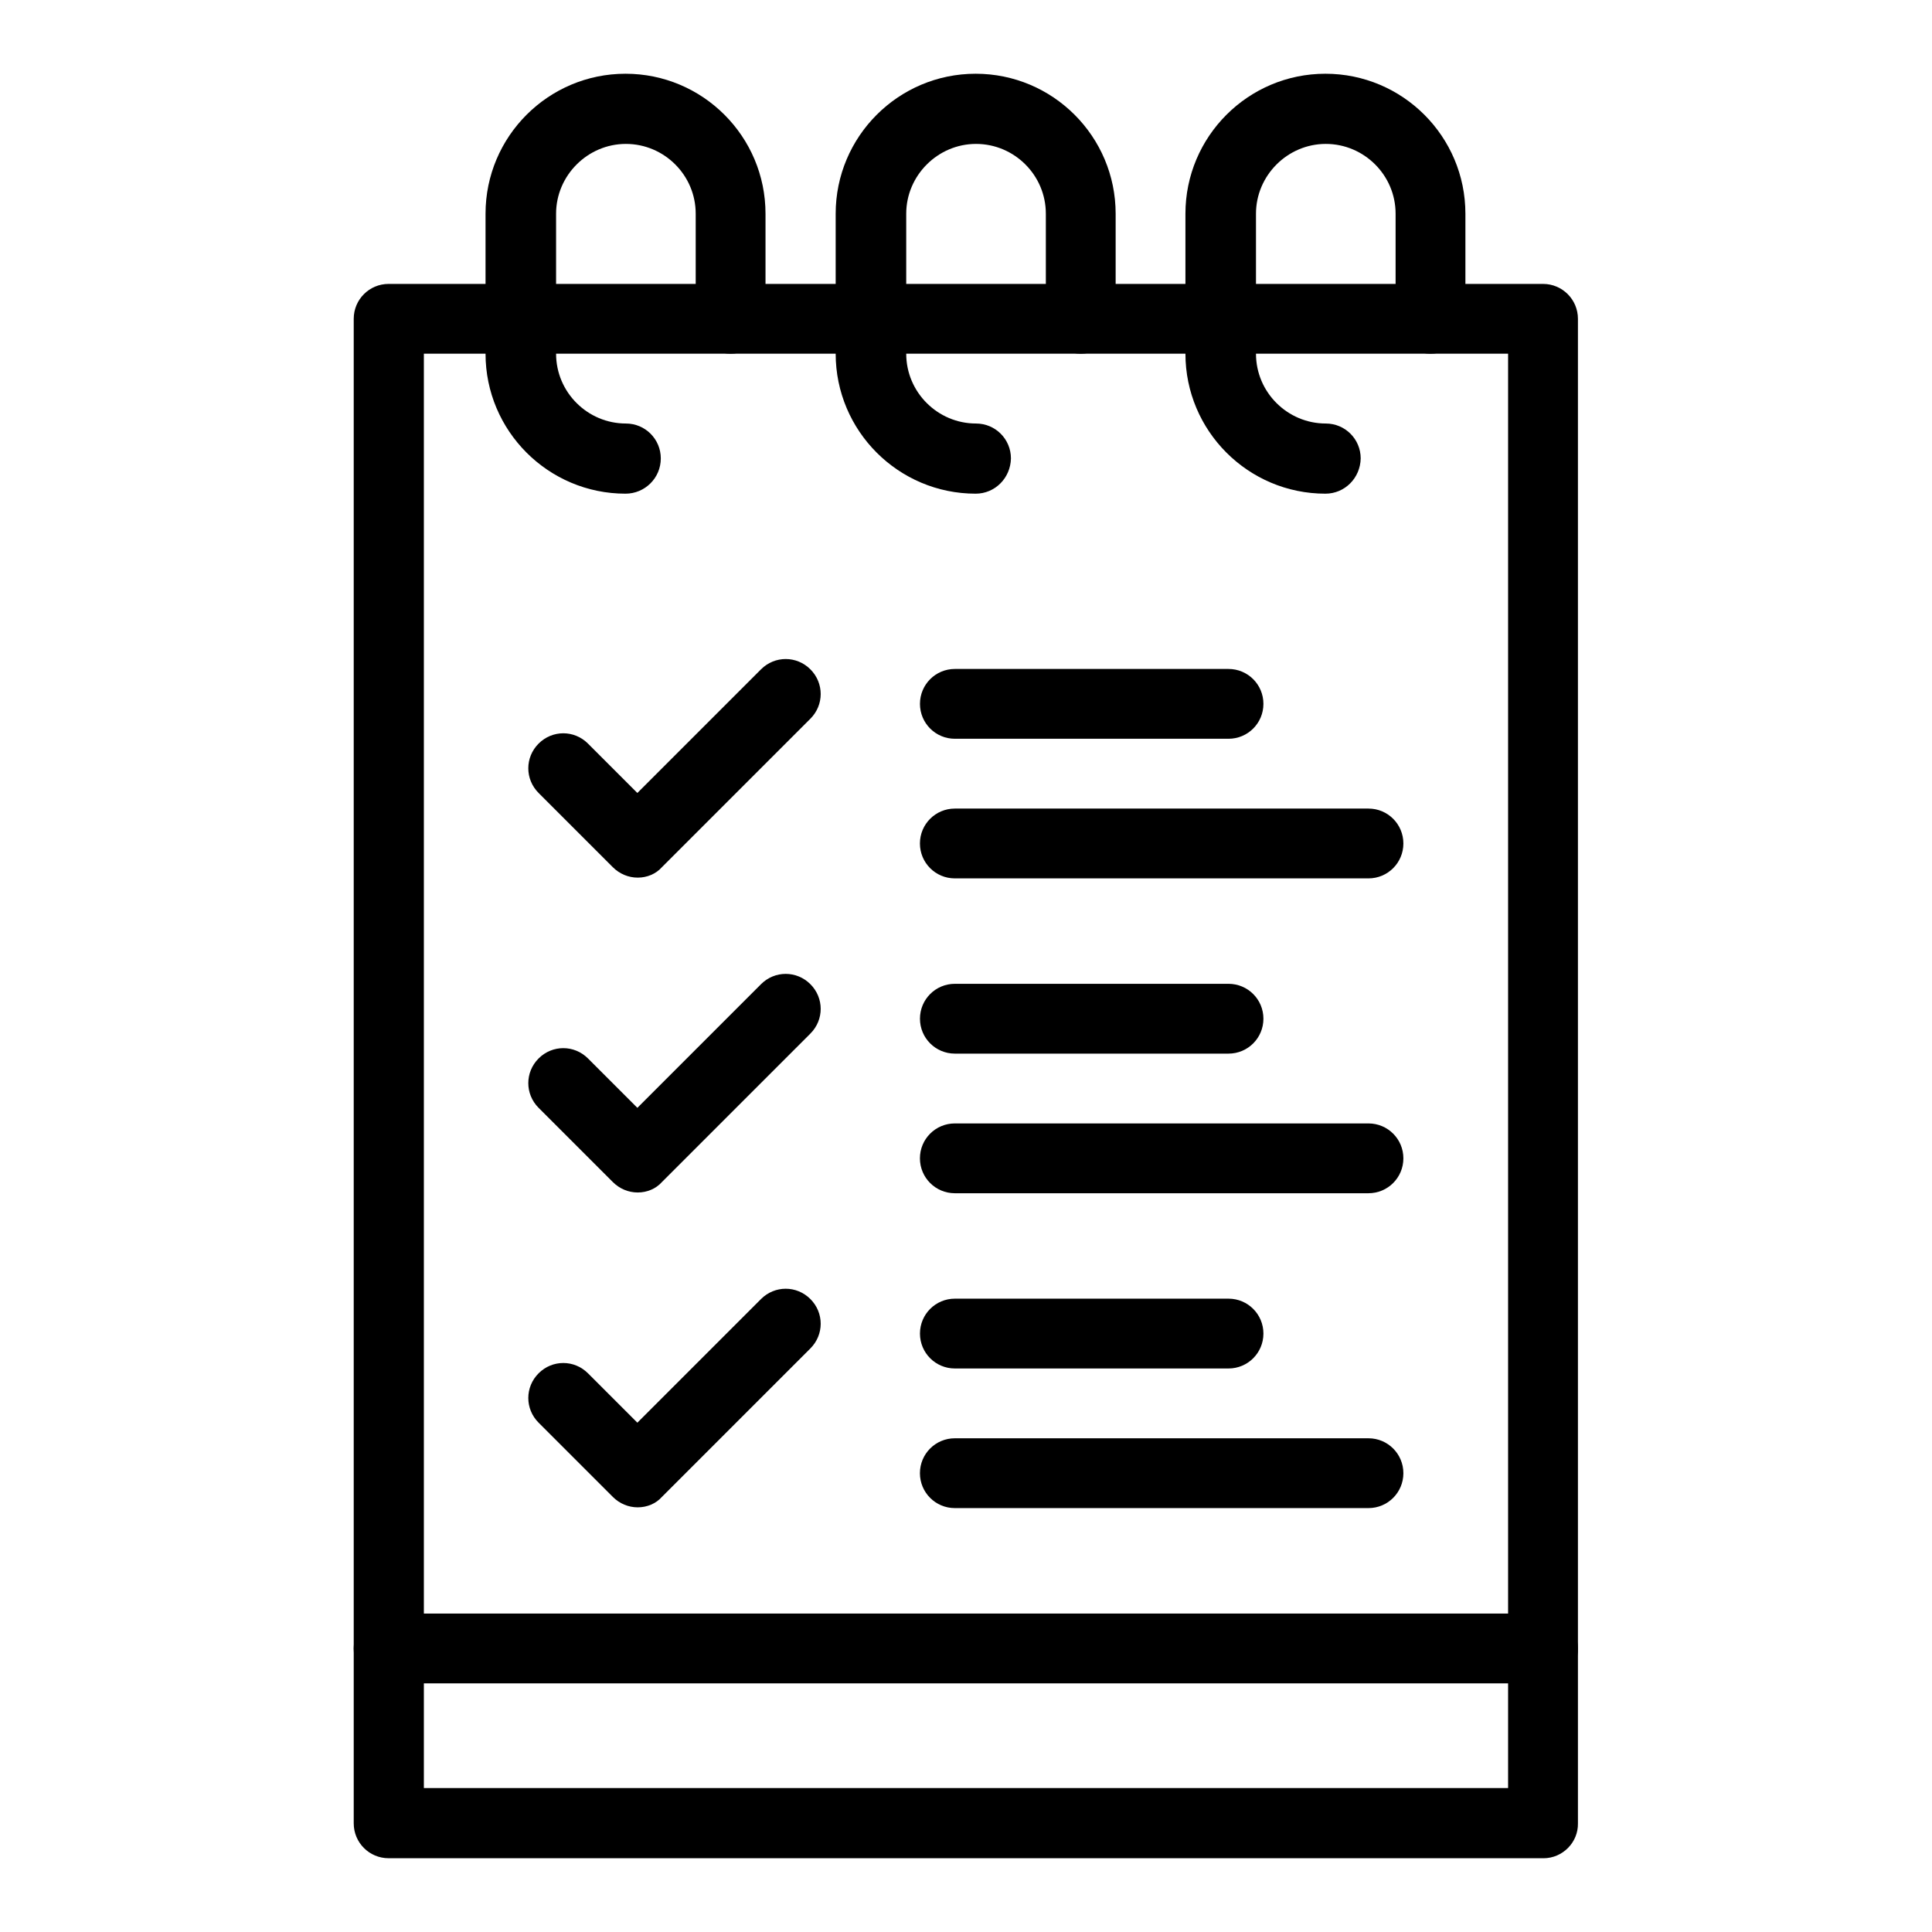
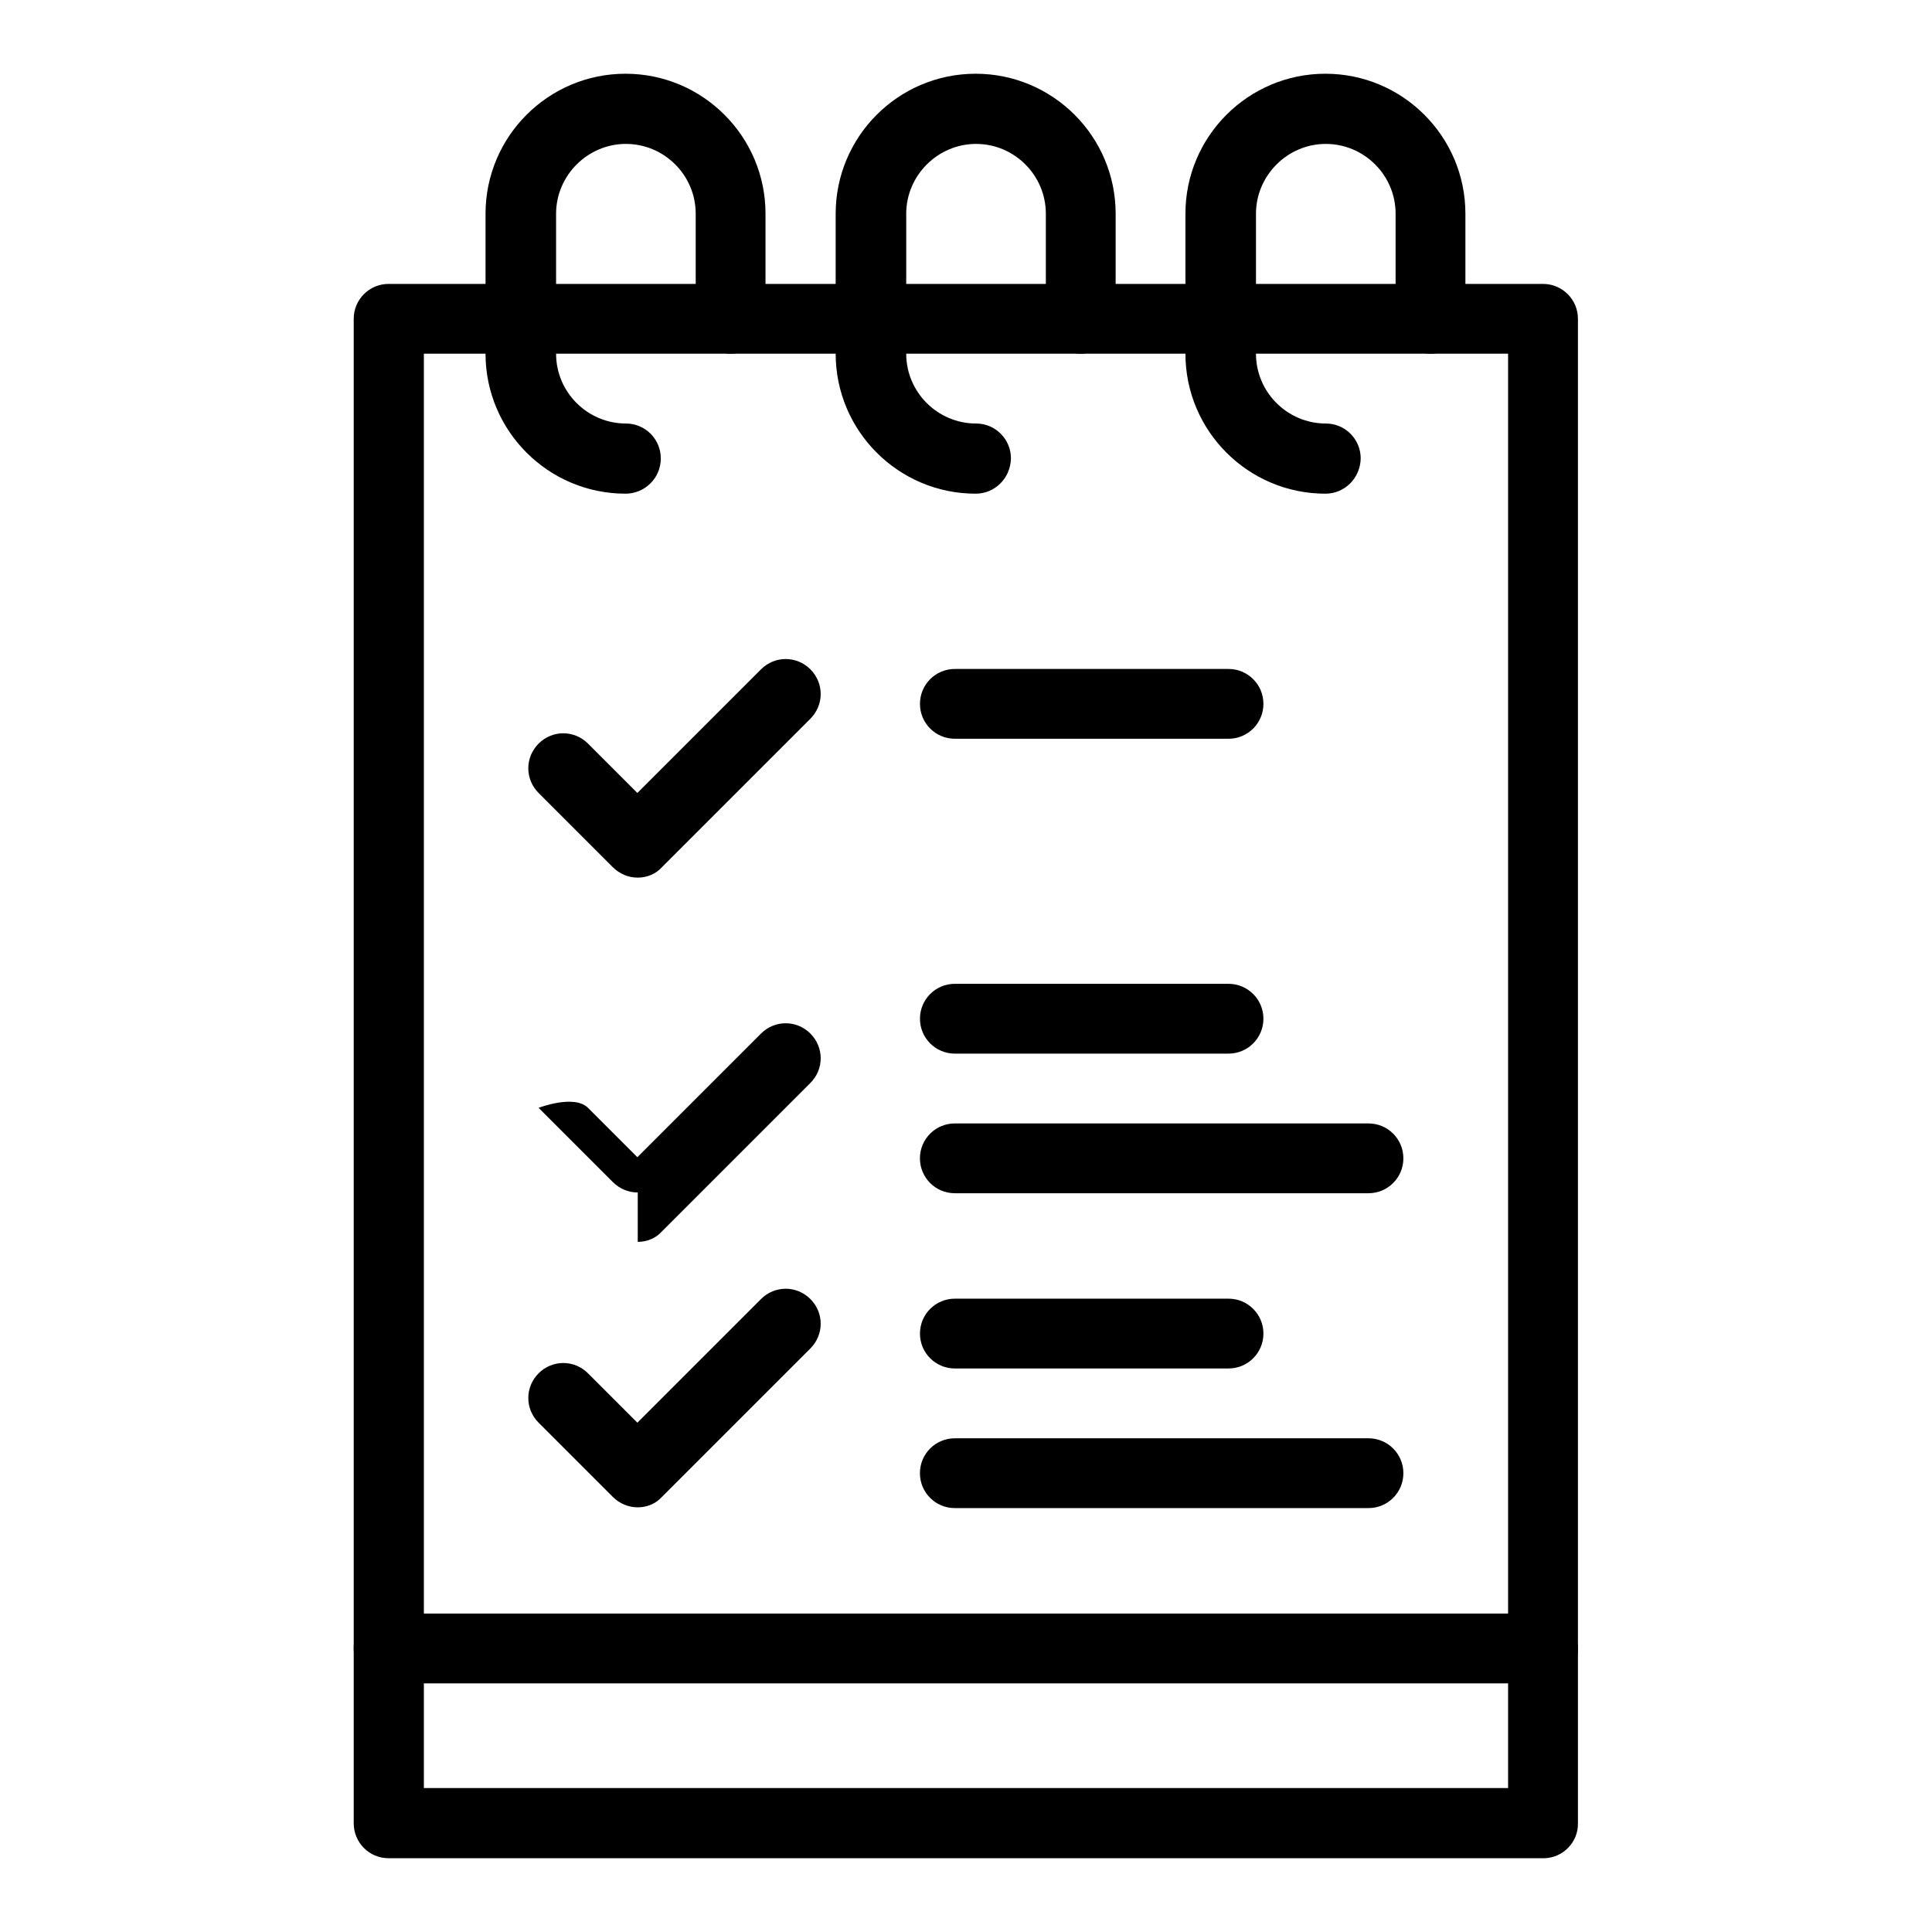
<svg xmlns="http://www.w3.org/2000/svg" fill="#000000" width="800px" height="800px" version="1.1" viewBox="144 144 512 512">
  <g>
    <path d="m309.77 274.83c-20.469 0-37.098-16.629-37.098-37.098v-37.094c0-20.469 16.629-37.098 37.098-37.098s37.098 16.629 37.098 37.098v27.848c0 5.117-4.133 9.25-9.25 9.25-5.117 0-9.25-4.133-9.25-9.25v-27.848c0-10.234-8.363-18.5-18.5-18.5s-18.5 8.363-18.5 18.5v37.098c0 10.234 8.363 18.5 18.5 18.5 5.117 0 9.25 4.133 9.25 9.25 0 5.211-4.231 9.344-9.348 9.344z" />
    <path d="m402.56 274.83c-20.469 0-37.098-16.629-37.098-37.098v-37.094c0-20.469 16.629-37.098 37.098-37.098s37.098 16.629 37.098 37.098v27.848c0 5.117-4.133 9.25-9.25 9.25s-9.25-4.133-9.25-9.25v-27.848c0-10.234-8.363-18.5-18.5-18.5s-18.5 8.363-18.5 18.5v37.098c0 10.234 8.363 18.5 18.5 18.5 5.117 0 9.25 4.133 9.25 9.25-0.102 5.211-4.234 9.344-9.348 9.344z" />
    <path d="m495.25 274.83c-20.469 0-37.098-16.629-37.098-37.098v-37.094c0-20.469 16.629-37.098 37.098-37.098s37.098 16.629 37.098 37.098v27.848c0 5.117-4.133 9.25-9.25 9.25-5.117 0-9.25-4.133-9.25-9.25v-27.848c0-10.234-8.363-18.5-18.5-18.5-10.137 0-18.5 8.363-18.5 18.5v37.098c0 10.234 8.363 18.5 18.5 18.5 5.117 0 9.25 4.133 9.25 9.25-0.098 5.211-4.231 9.344-9.348 9.344z" />
    <path d="m553.01 636.45h-306.02c-5.117 0-9.25-4.133-9.25-9.25v-398.71c0-5.117 4.133-9.25 9.25-9.25h305.93c5.117 0 9.25 4.133 9.25 9.25v398.72c0.098 5.016-4.035 9.246-9.152 9.246zm-296.68-18.598h287.33v-380.12h-287.33z" />
    <path d="m313.01 543.46c-2.461 0-4.82-0.984-6.594-2.754l-19.68-19.68c-3.641-3.641-3.641-9.445 0-13.086 3.641-3.641 9.445-3.641 13.086 0l13.086 13.086 32.766-32.766c3.641-3.641 9.445-3.641 13.086 0s3.641 9.445 0 13.086l-39.359 39.359c-1.566 1.77-3.93 2.754-6.391 2.754z" />
    <path d="m469.57 506.66h-72.52c-5.117 0-9.25-4.133-9.25-9.25 0-5.117 4.133-9.25 9.25-9.25h72.52c5.117 0 9.25 4.133 9.25 9.25 0 5.117-4.133 9.25-9.25 9.25z" />
    <path d="m506.66 543.66h-109.62c-5.117 0-9.25-4.133-9.25-9.25 0-5.117 4.133-9.25 9.25-9.25h109.62c5.117 0 9.25 4.133 9.25 9.25 0 5.117-4.133 9.25-9.25 9.25z" />
-     <path d="m313.01 460.02c-2.461 0-4.82-0.984-6.594-2.754l-19.68-19.68c-3.641-3.641-3.641-9.445 0-13.086s9.445-3.641 13.086 0l13.086 13.086 32.766-32.766c3.641-3.641 9.445-3.641 13.086 0s3.641 9.445 0 13.086l-39.359 39.359c-1.566 1.77-3.93 2.754-6.391 2.754z" />
+     <path d="m313.01 460.02c-2.461 0-4.82-0.984-6.594-2.754l-19.68-19.68s9.445-3.641 13.086 0l13.086 13.086 32.766-32.766c3.641-3.641 9.445-3.641 13.086 0s3.641 9.445 0 13.086l-39.359 39.359c-1.566 1.77-3.93 2.754-6.391 2.754z" />
    <path d="m469.57 423.22h-72.52c-5.117 0-9.25-4.133-9.25-9.25 0-5.117 4.133-9.25 9.25-9.25h72.52c5.117 0 9.25 4.133 9.25 9.25 0 5.117-4.133 9.25-9.25 9.25z" />
    <path d="m506.66 460.22h-109.62c-5.117 0-9.25-4.133-9.25-9.25s4.133-9.25 9.25-9.25h109.62c5.117 0 9.25 4.133 9.25 9.25s-4.133 9.25-9.25 9.25z" />
    <path d="m313.01 376.58c-2.461 0-4.82-0.984-6.594-2.754l-19.68-19.68c-3.641-3.641-3.641-9.445 0-13.086s9.445-3.641 13.086 0l13.086 13.086 32.766-32.766c3.641-3.641 9.445-3.641 13.086 0s3.641 9.445 0 13.086l-39.359 39.359c-1.566 1.77-3.93 2.754-6.391 2.754z" />
    <path d="m469.57 339.78h-72.52c-5.117 0-9.25-4.133-9.25-9.25 0-5.117 4.133-9.25 9.25-9.25h72.52c5.117 0 9.25 4.133 9.25 9.25 0 5.117-4.133 9.25-9.25 9.25z" />
-     <path d="m506.66 376.78h-109.62c-5.117 0-9.25-4.133-9.25-9.25 0-5.117 4.133-9.25 9.25-9.25h109.62c5.117 0 9.25 4.133 9.25 9.25 0 5.117-4.133 9.25-9.25 9.25z" />
    <path d="m553.01 590.11h-306.02c-5.117 0-9.25-4.133-9.25-9.25s4.133-9.25 9.25-9.25h305.93c5.117 0 9.25 4.133 9.25 9.25 0.098 5.016-4.035 9.25-9.152 9.25z" />
  </g>
</svg>